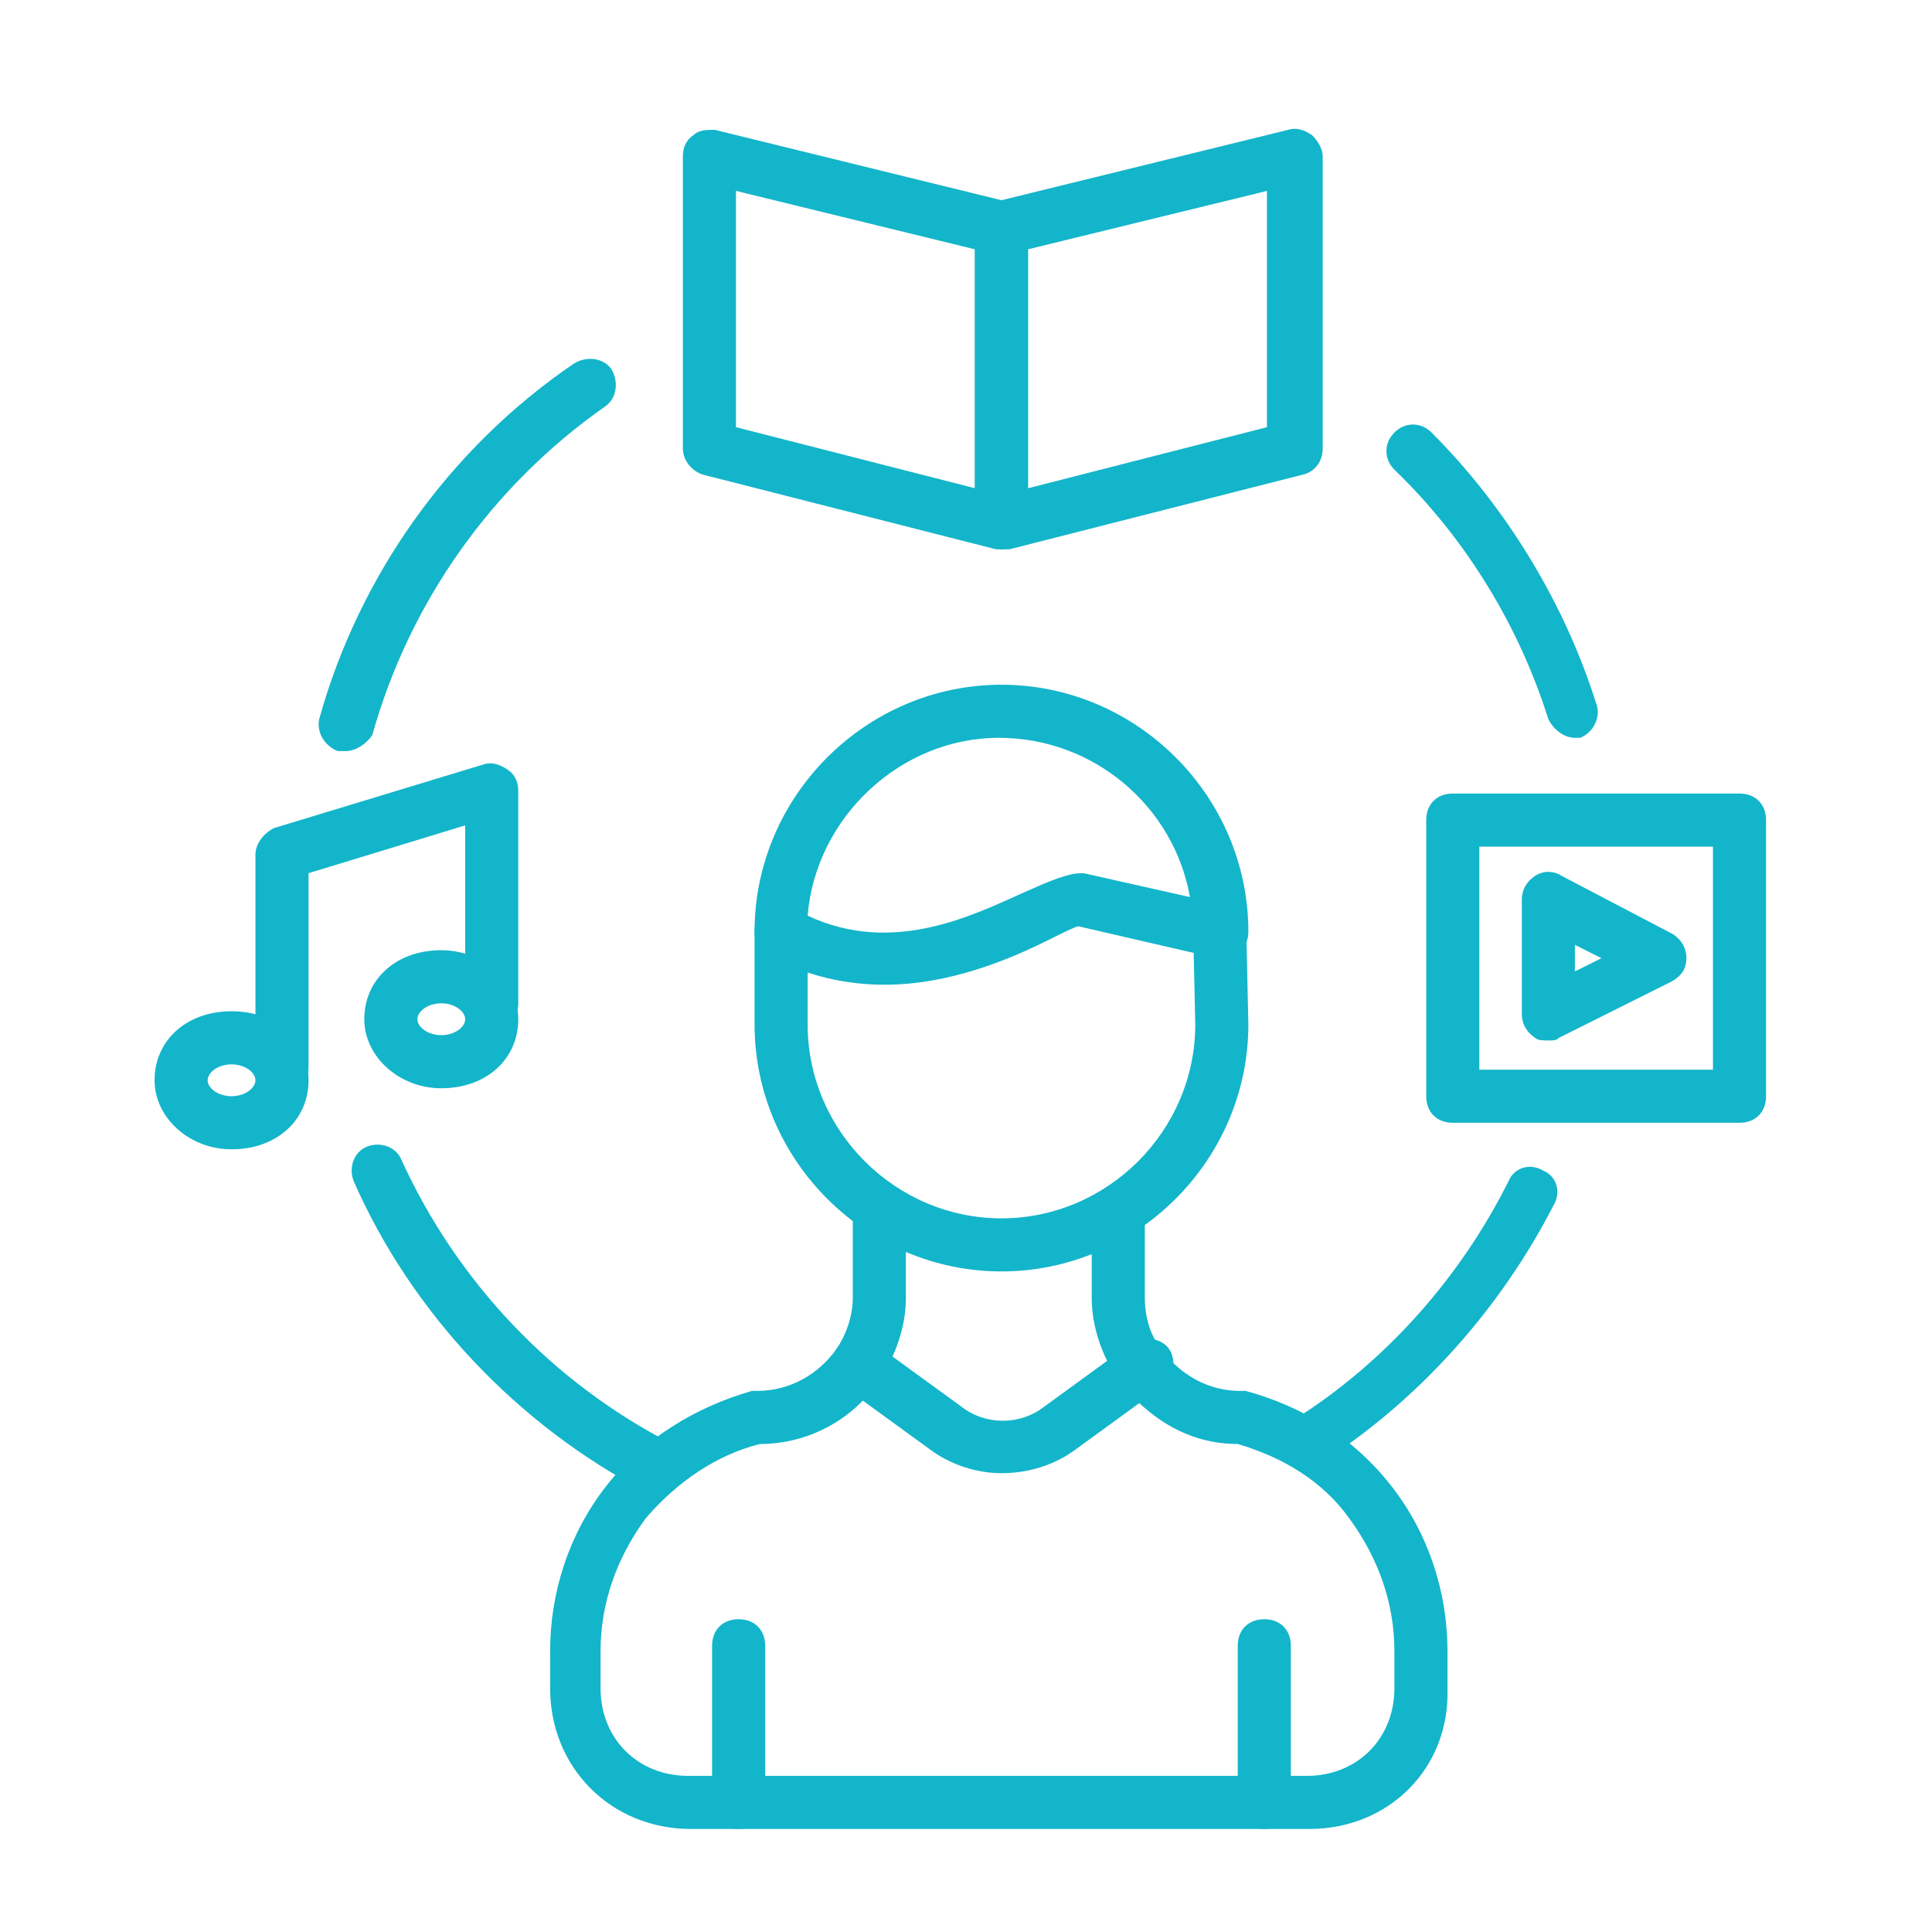
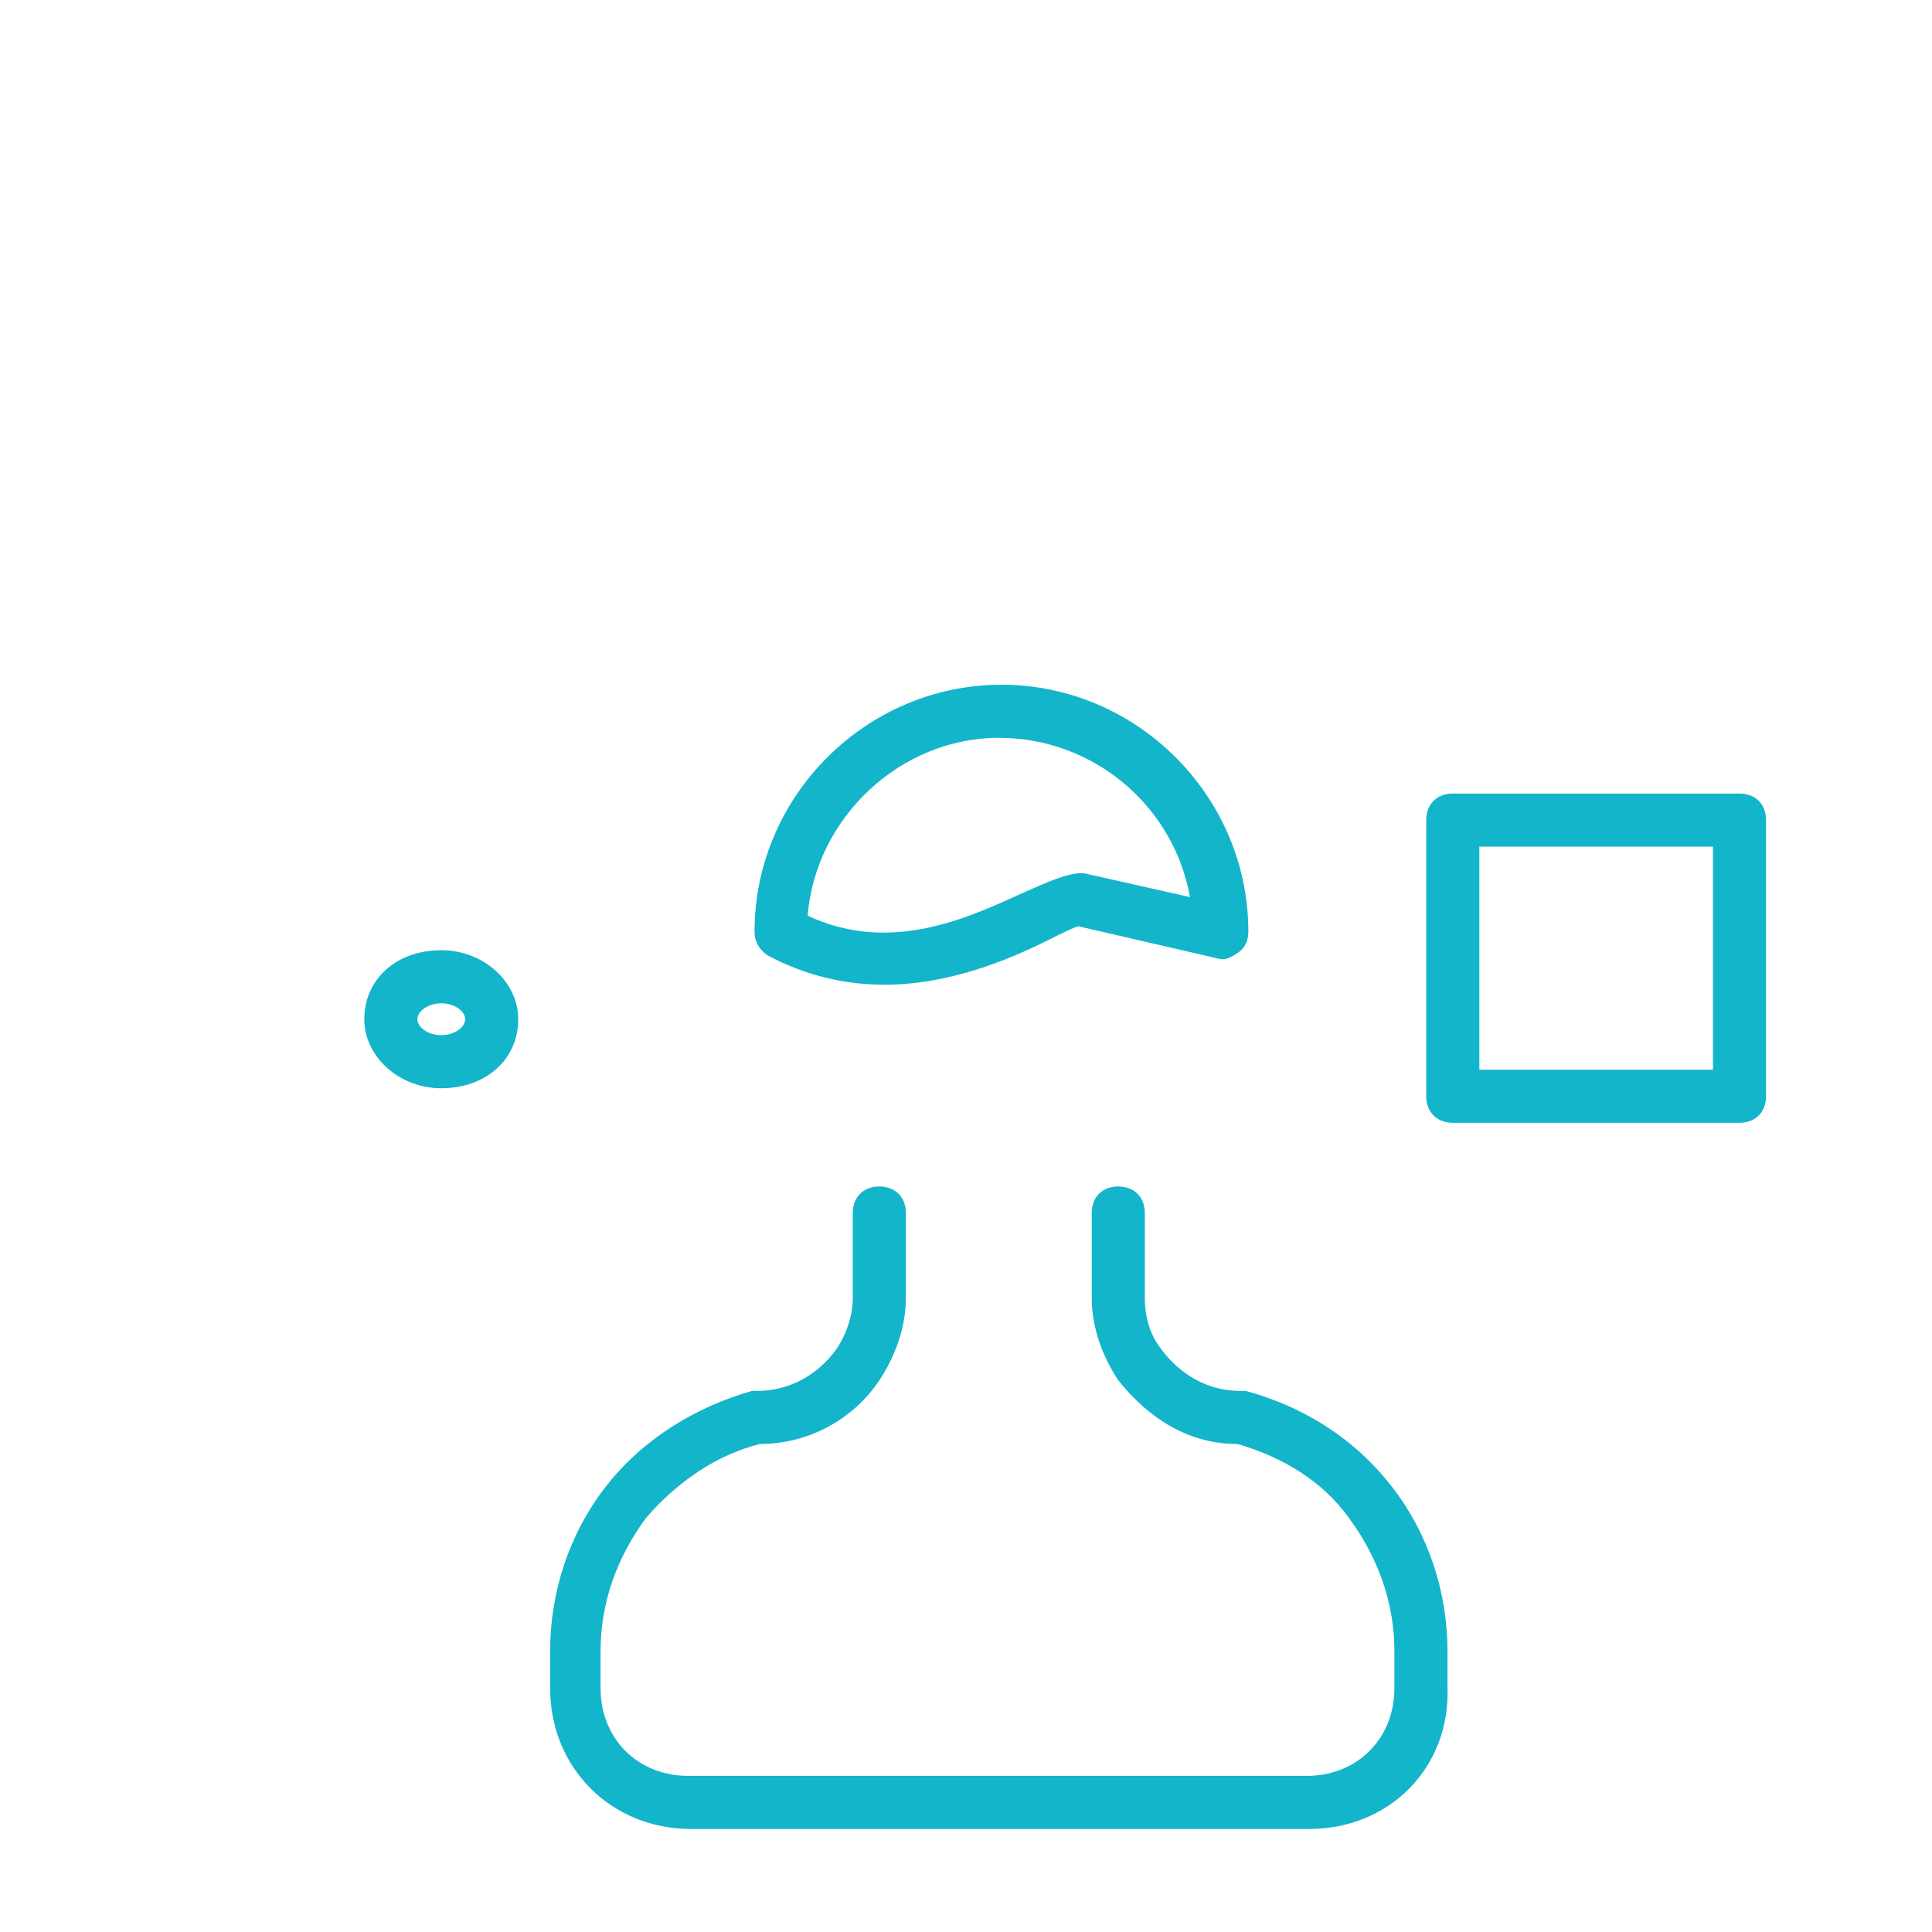
<svg xmlns="http://www.w3.org/2000/svg" width="75" height="75" viewBox="0 0 75 75" fill="none">
-   <path d="M8.989 44.616C7.34 44.616 6 43.38 6 41.937C6 40.391 7.237 39.257 8.989 39.257C10.741 39.257 11.978 40.391 11.978 41.937C11.978 43.483 10.741 44.616 8.989 44.616ZM8.989 41.318C8.473 41.318 8.061 41.627 8.061 41.937C8.061 42.246 8.473 42.555 8.989 42.555C9.504 42.555 9.916 42.246 9.916 41.937C9.916 41.627 9.504 41.318 8.989 41.318ZM38.877 49.357C33.62 49.357 29.292 45.029 29.292 39.772V36.165C29.292 35.547 29.704 35.135 30.323 35.135C30.941 35.135 31.353 35.547 31.353 36.165V39.772C31.353 43.895 34.754 47.296 38.877 47.296C42.999 47.296 46.4 43.895 46.4 39.772L46.297 35.032C46.297 34.413 46.709 34.001 47.328 34.001C47.843 34.001 48.358 34.413 48.358 35.032L48.461 39.772C48.461 45.029 44.133 49.357 38.877 49.357Z" fill="#13B5CA" />
  <path d="M50.832 71H26.818C23.727 71 21.356 68.63 21.356 65.538V64.095C21.356 61.828 22.078 59.56 23.52 57.705C24.963 55.85 27.024 54.613 29.189 53.995H29.395C30.632 53.995 31.765 53.377 32.487 52.346C32.899 51.727 33.105 51.006 33.105 50.388V47.09C33.105 46.471 33.517 46.059 34.136 46.059C34.754 46.059 35.166 46.471 35.166 47.09V50.388C35.166 51.521 34.754 52.655 34.136 53.583C33.105 55.129 31.353 56.056 29.498 56.056C27.849 56.468 26.303 57.499 25.066 58.942C23.933 60.488 23.314 62.24 23.314 64.095V65.538C23.314 67.496 24.757 68.939 26.715 68.939H50.729C52.687 68.939 54.13 67.496 54.13 65.538V64.095C54.13 62.24 53.511 60.488 52.378 58.942C51.347 57.499 49.801 56.571 48.049 56.056C46.194 56.056 44.648 55.129 43.411 53.583C42.793 52.655 42.381 51.521 42.381 50.388V47.09C42.381 46.471 42.793 46.059 43.411 46.059C44.03 46.059 44.442 46.471 44.442 47.09V50.388C44.442 51.109 44.648 51.831 45.06 52.346C45.575 53.067 46.606 53.995 48.152 53.995H48.358C50.626 54.613 52.584 55.85 54.027 57.705C55.469 59.56 56.191 61.828 56.191 64.095V65.538C56.294 68.63 53.923 71 50.832 71ZM34.342 38.227C32.899 38.227 31.353 37.917 29.807 37.093C29.498 36.887 29.292 36.578 29.292 36.165C29.292 30.909 33.62 26.581 38.877 26.581C44.133 26.581 48.461 30.909 48.461 36.165C48.461 36.474 48.358 36.784 48.049 36.99C47.74 37.196 47.534 37.299 47.224 37.196L41.865 35.959C41.762 35.959 41.144 36.268 40.732 36.474C39.289 37.196 36.918 38.227 34.342 38.227ZM31.353 35.547C34.651 37.093 37.743 35.547 39.804 34.619C40.732 34.207 41.453 33.898 41.968 33.898H42.072L46.194 34.825C45.575 31.321 42.484 28.642 38.773 28.642C34.96 28.642 31.662 31.734 31.353 35.547Z" fill="#13B5CA" />
-   <path d="M38.877 57.189C37.949 57.189 36.918 56.88 36.094 56.262L32.693 53.788C32.281 53.479 32.178 52.758 32.487 52.346C32.796 51.933 33.517 51.83 33.93 52.139L37.331 54.613C38.258 55.334 39.598 55.334 40.526 54.613L43.927 52.139C44.339 51.83 45.06 51.933 45.369 52.346C45.679 52.758 45.576 53.479 45.163 53.788L41.762 56.262C40.938 56.88 39.907 57.189 38.877 57.189ZM38.877 21.324C38.67 21.324 38.464 21.221 38.258 21.118C38.052 20.912 37.846 20.603 37.846 20.294V8.854C37.846 8.338 38.155 7.926 38.67 7.823L50.007 5.04C50.316 4.937 50.626 5.04 50.935 5.247C51.141 5.453 51.347 5.762 51.347 6.071V17.408C51.347 17.923 51.038 18.335 50.523 18.438L39.186 21.324H38.877ZM39.907 9.678V18.954L49.183 16.583V7.411L39.907 9.678Z" fill="#13B5CA" />
-   <path d="M38.877 21.324H38.67L27.334 18.438C26.921 18.335 26.509 17.923 26.509 17.407V6.071C26.509 5.761 26.612 5.452 26.921 5.246C27.128 5.04 27.437 5.04 27.746 5.04L39.083 7.823C39.495 7.926 39.907 8.338 39.907 8.853V20.293C39.907 20.602 39.804 20.912 39.495 21.118C39.289 21.221 39.083 21.324 38.877 21.324ZM28.57 16.583L37.846 18.953V9.678L28.57 7.41V16.583ZM10.947 42.451C10.329 42.451 9.916 42.039 9.916 41.421V33.176C9.916 32.764 10.226 32.351 10.638 32.145L18.78 29.672C19.089 29.569 19.398 29.672 19.707 29.878C20.016 30.084 20.119 30.393 20.119 30.702V38.947C20.119 39.566 19.707 39.978 19.089 39.978C18.47 39.978 18.058 39.566 18.058 38.947V32.042L11.977 33.897V41.421C11.977 42.039 11.565 42.451 10.947 42.451Z" fill="#13B5CA" />
  <path d="M17.131 42.246C15.482 42.246 14.142 41.009 14.142 39.566C14.142 38.02 15.379 36.887 17.131 36.887C18.78 36.887 20.119 38.123 20.119 39.566C20.119 41.112 18.883 42.246 17.131 42.246ZM17.131 38.948C16.615 38.948 16.203 39.257 16.203 39.566C16.203 39.876 16.615 40.185 17.131 40.185C17.646 40.185 18.058 39.876 18.058 39.566C18.058 39.257 17.646 38.948 17.131 38.948ZM67.528 43.586H56.397C55.779 43.586 55.366 43.173 55.366 42.555V31.837C55.366 31.218 55.779 30.806 56.397 30.806H67.528C68.146 30.806 68.558 31.218 68.558 31.837V42.555C68.558 43.173 68.146 43.586 67.528 43.586ZM57.428 41.525H66.497V32.867H57.428V41.525Z" fill="#13B5CA" />
-   <path d="M60.107 40.391C59.901 40.391 59.695 40.391 59.592 40.288C59.283 40.081 59.077 39.772 59.077 39.36V34.928C59.077 34.516 59.283 34.207 59.592 34.001C59.901 33.795 60.313 33.795 60.623 34.001L64.951 36.268C65.26 36.474 65.466 36.783 65.466 37.196C65.466 37.608 65.26 37.917 64.848 38.123L60.519 40.288C60.416 40.391 60.313 40.391 60.107 40.391ZM61.138 36.68V37.711L62.168 37.196L61.138 36.68ZM13.42 29.157H13.111C12.596 28.951 12.287 28.436 12.39 27.92C13.936 22.355 17.44 17.408 22.284 14.11C22.799 13.801 23.417 13.904 23.727 14.316C24.036 14.831 23.933 15.45 23.52 15.759C19.089 18.851 15.894 23.386 14.451 28.538C14.245 28.848 13.833 29.157 13.42 29.157ZM25.582 58.014C25.375 58.014 25.273 58.014 25.066 57.911C20.119 55.334 15.997 51.006 13.73 45.853C13.524 45.337 13.73 44.719 14.245 44.513C14.76 44.307 15.379 44.513 15.585 45.028C17.749 49.769 21.459 53.685 26.097 56.056C26.612 56.365 26.818 56.983 26.509 57.396C26.303 57.808 25.994 58.014 25.582 58.014ZM50.729 57.087C50.419 57.087 50.007 56.88 49.904 56.571C49.595 56.056 49.698 55.438 50.213 55.128C53.82 52.861 56.706 49.563 58.561 45.853C58.767 45.337 59.386 45.131 59.901 45.441C60.416 45.647 60.623 46.265 60.313 46.78C58.252 50.8 55.057 54.407 51.141 56.88C51.141 56.983 50.935 57.087 50.729 57.087ZM61.138 28.642C60.725 28.642 60.313 28.332 60.107 27.92C58.974 24.313 56.912 20.912 54.13 18.232C53.717 17.82 53.717 17.202 54.13 16.79C54.542 16.377 55.16 16.377 55.572 16.79C58.458 19.675 60.725 23.386 61.962 27.302C62.168 27.817 61.859 28.436 61.344 28.642H61.138ZM28.674 71C28.055 71 27.643 70.588 27.643 69.969V63.889C27.643 63.27 28.055 62.858 28.674 62.858C29.292 62.858 29.704 63.27 29.704 63.889V69.969C29.704 70.588 29.292 71 28.674 71ZM49.08 71C48.461 71 48.049 70.588 48.049 69.969V63.889C48.049 63.27 48.461 62.858 49.08 62.858C49.698 62.858 50.11 63.27 50.11 63.889V69.969C50.11 70.588 49.698 71 49.08 71Z" fill="#13B5CA" />
</svg>